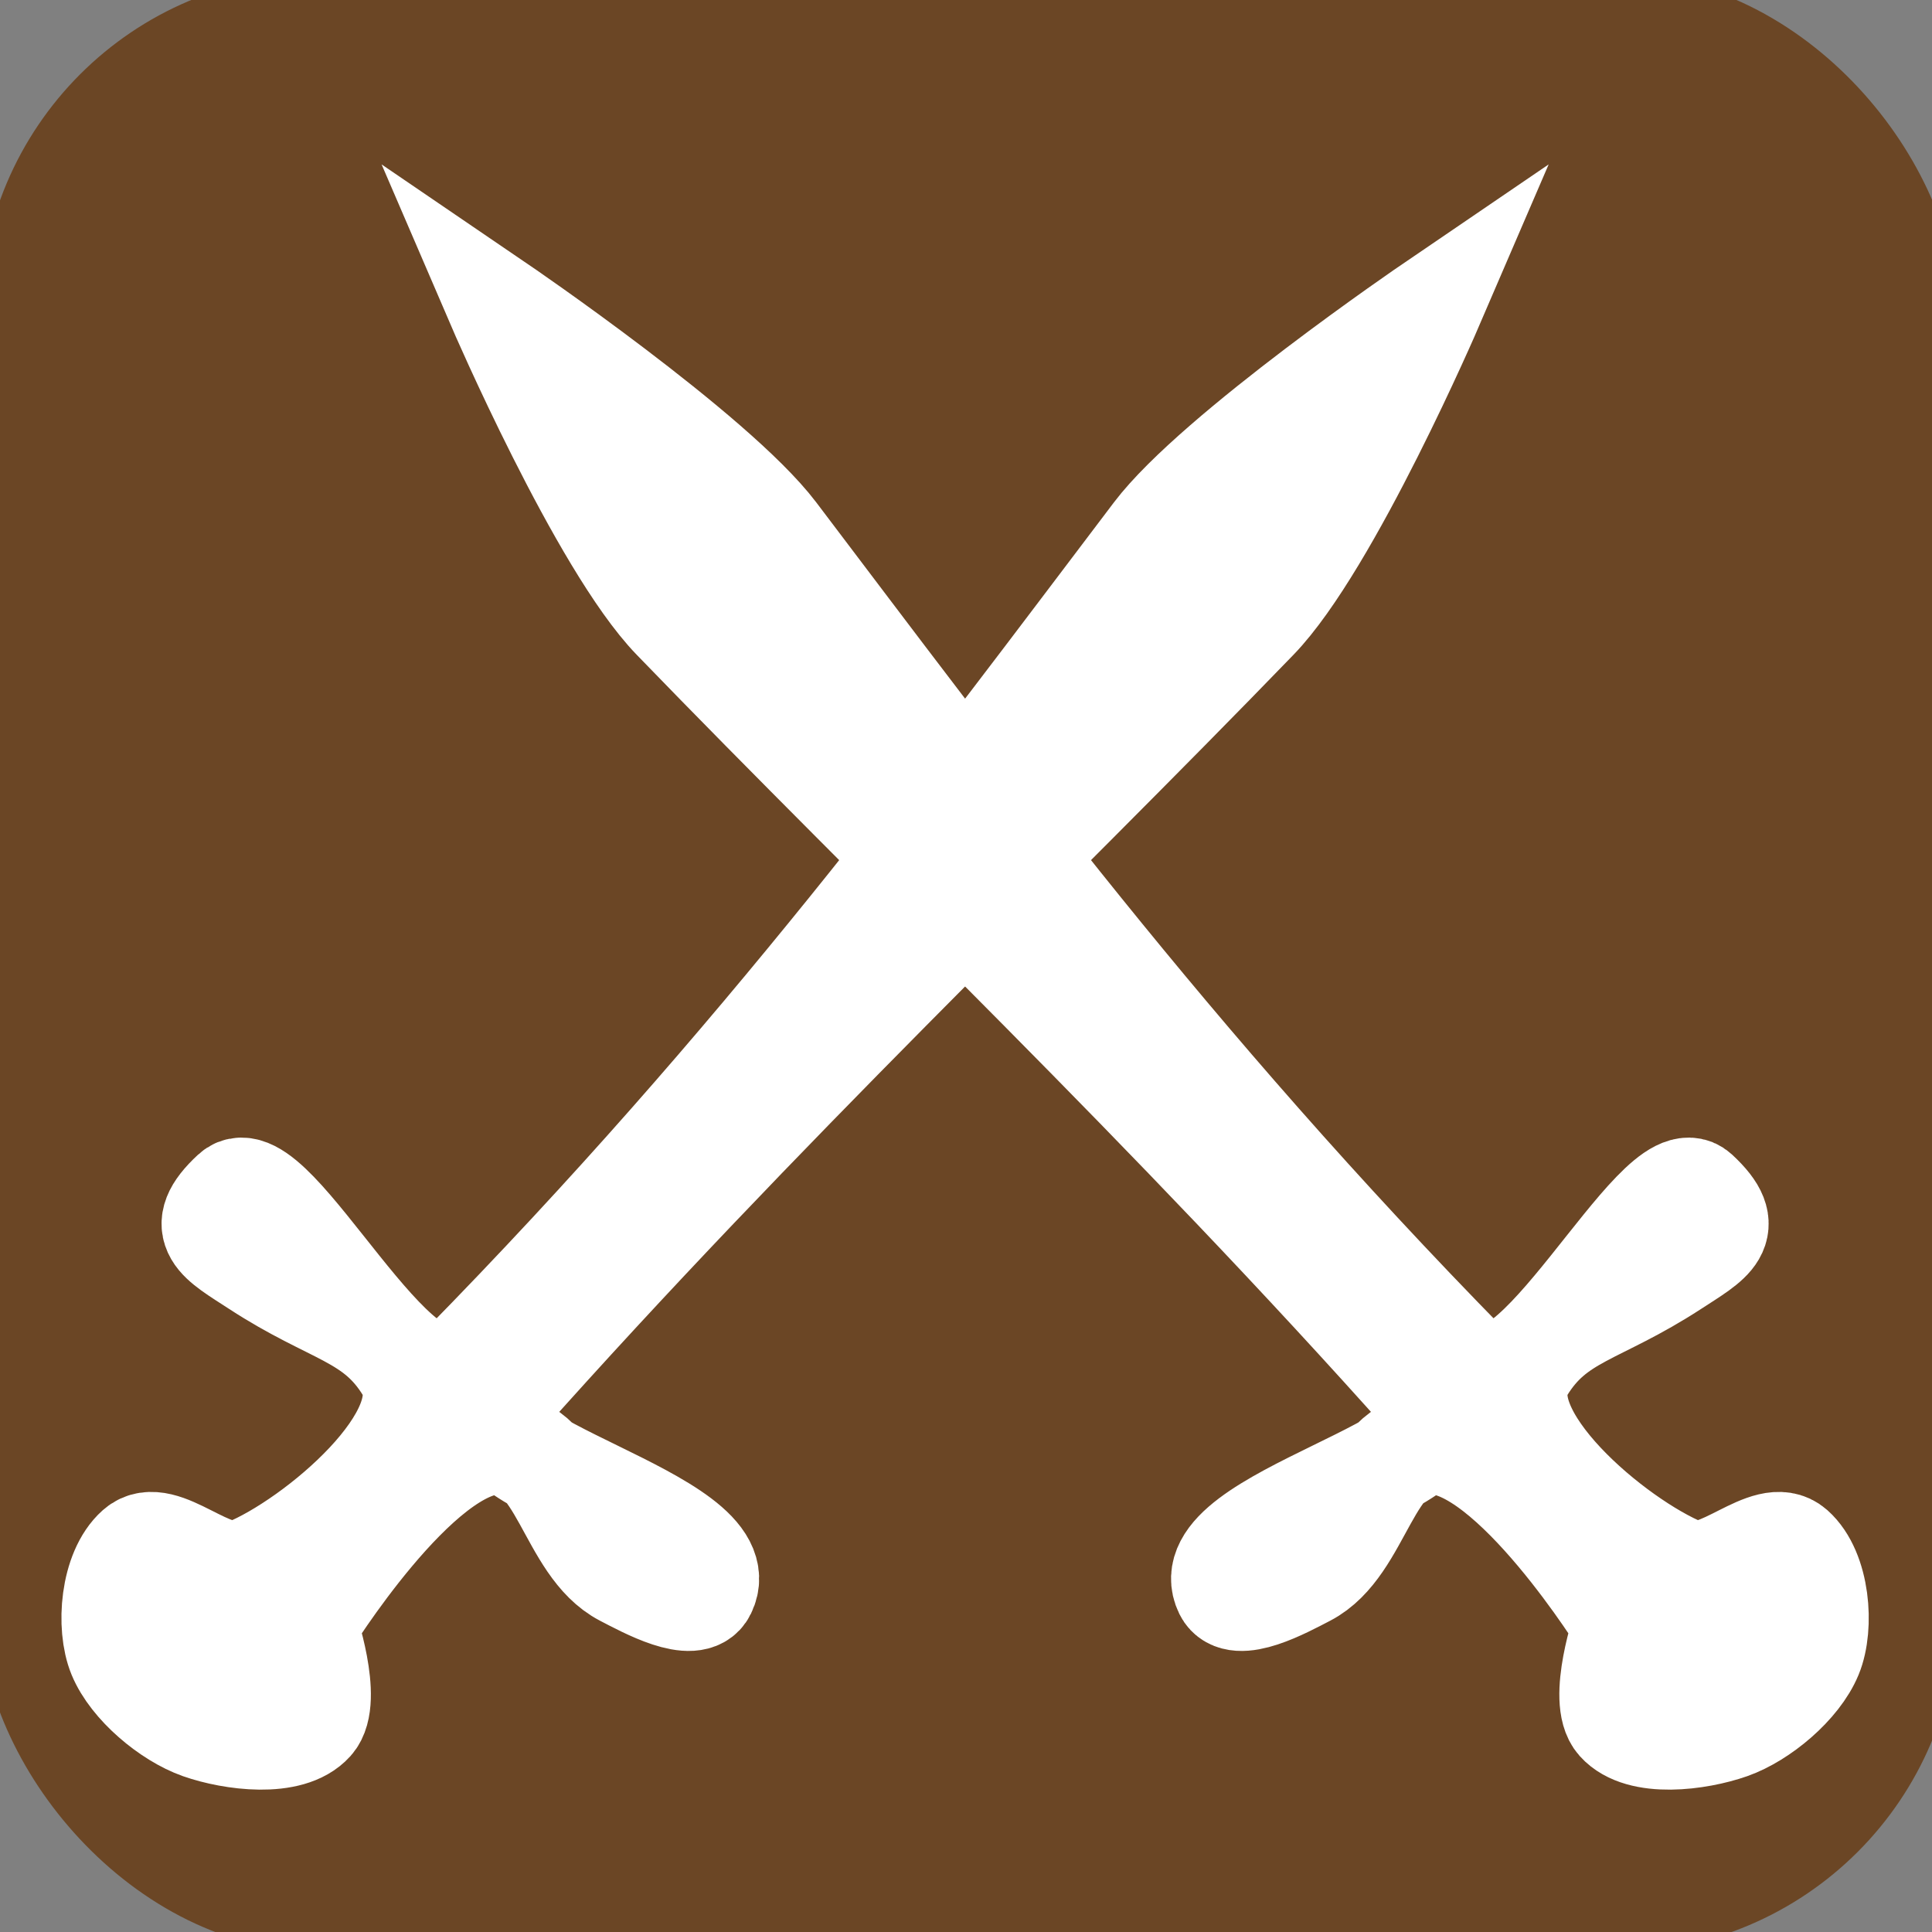
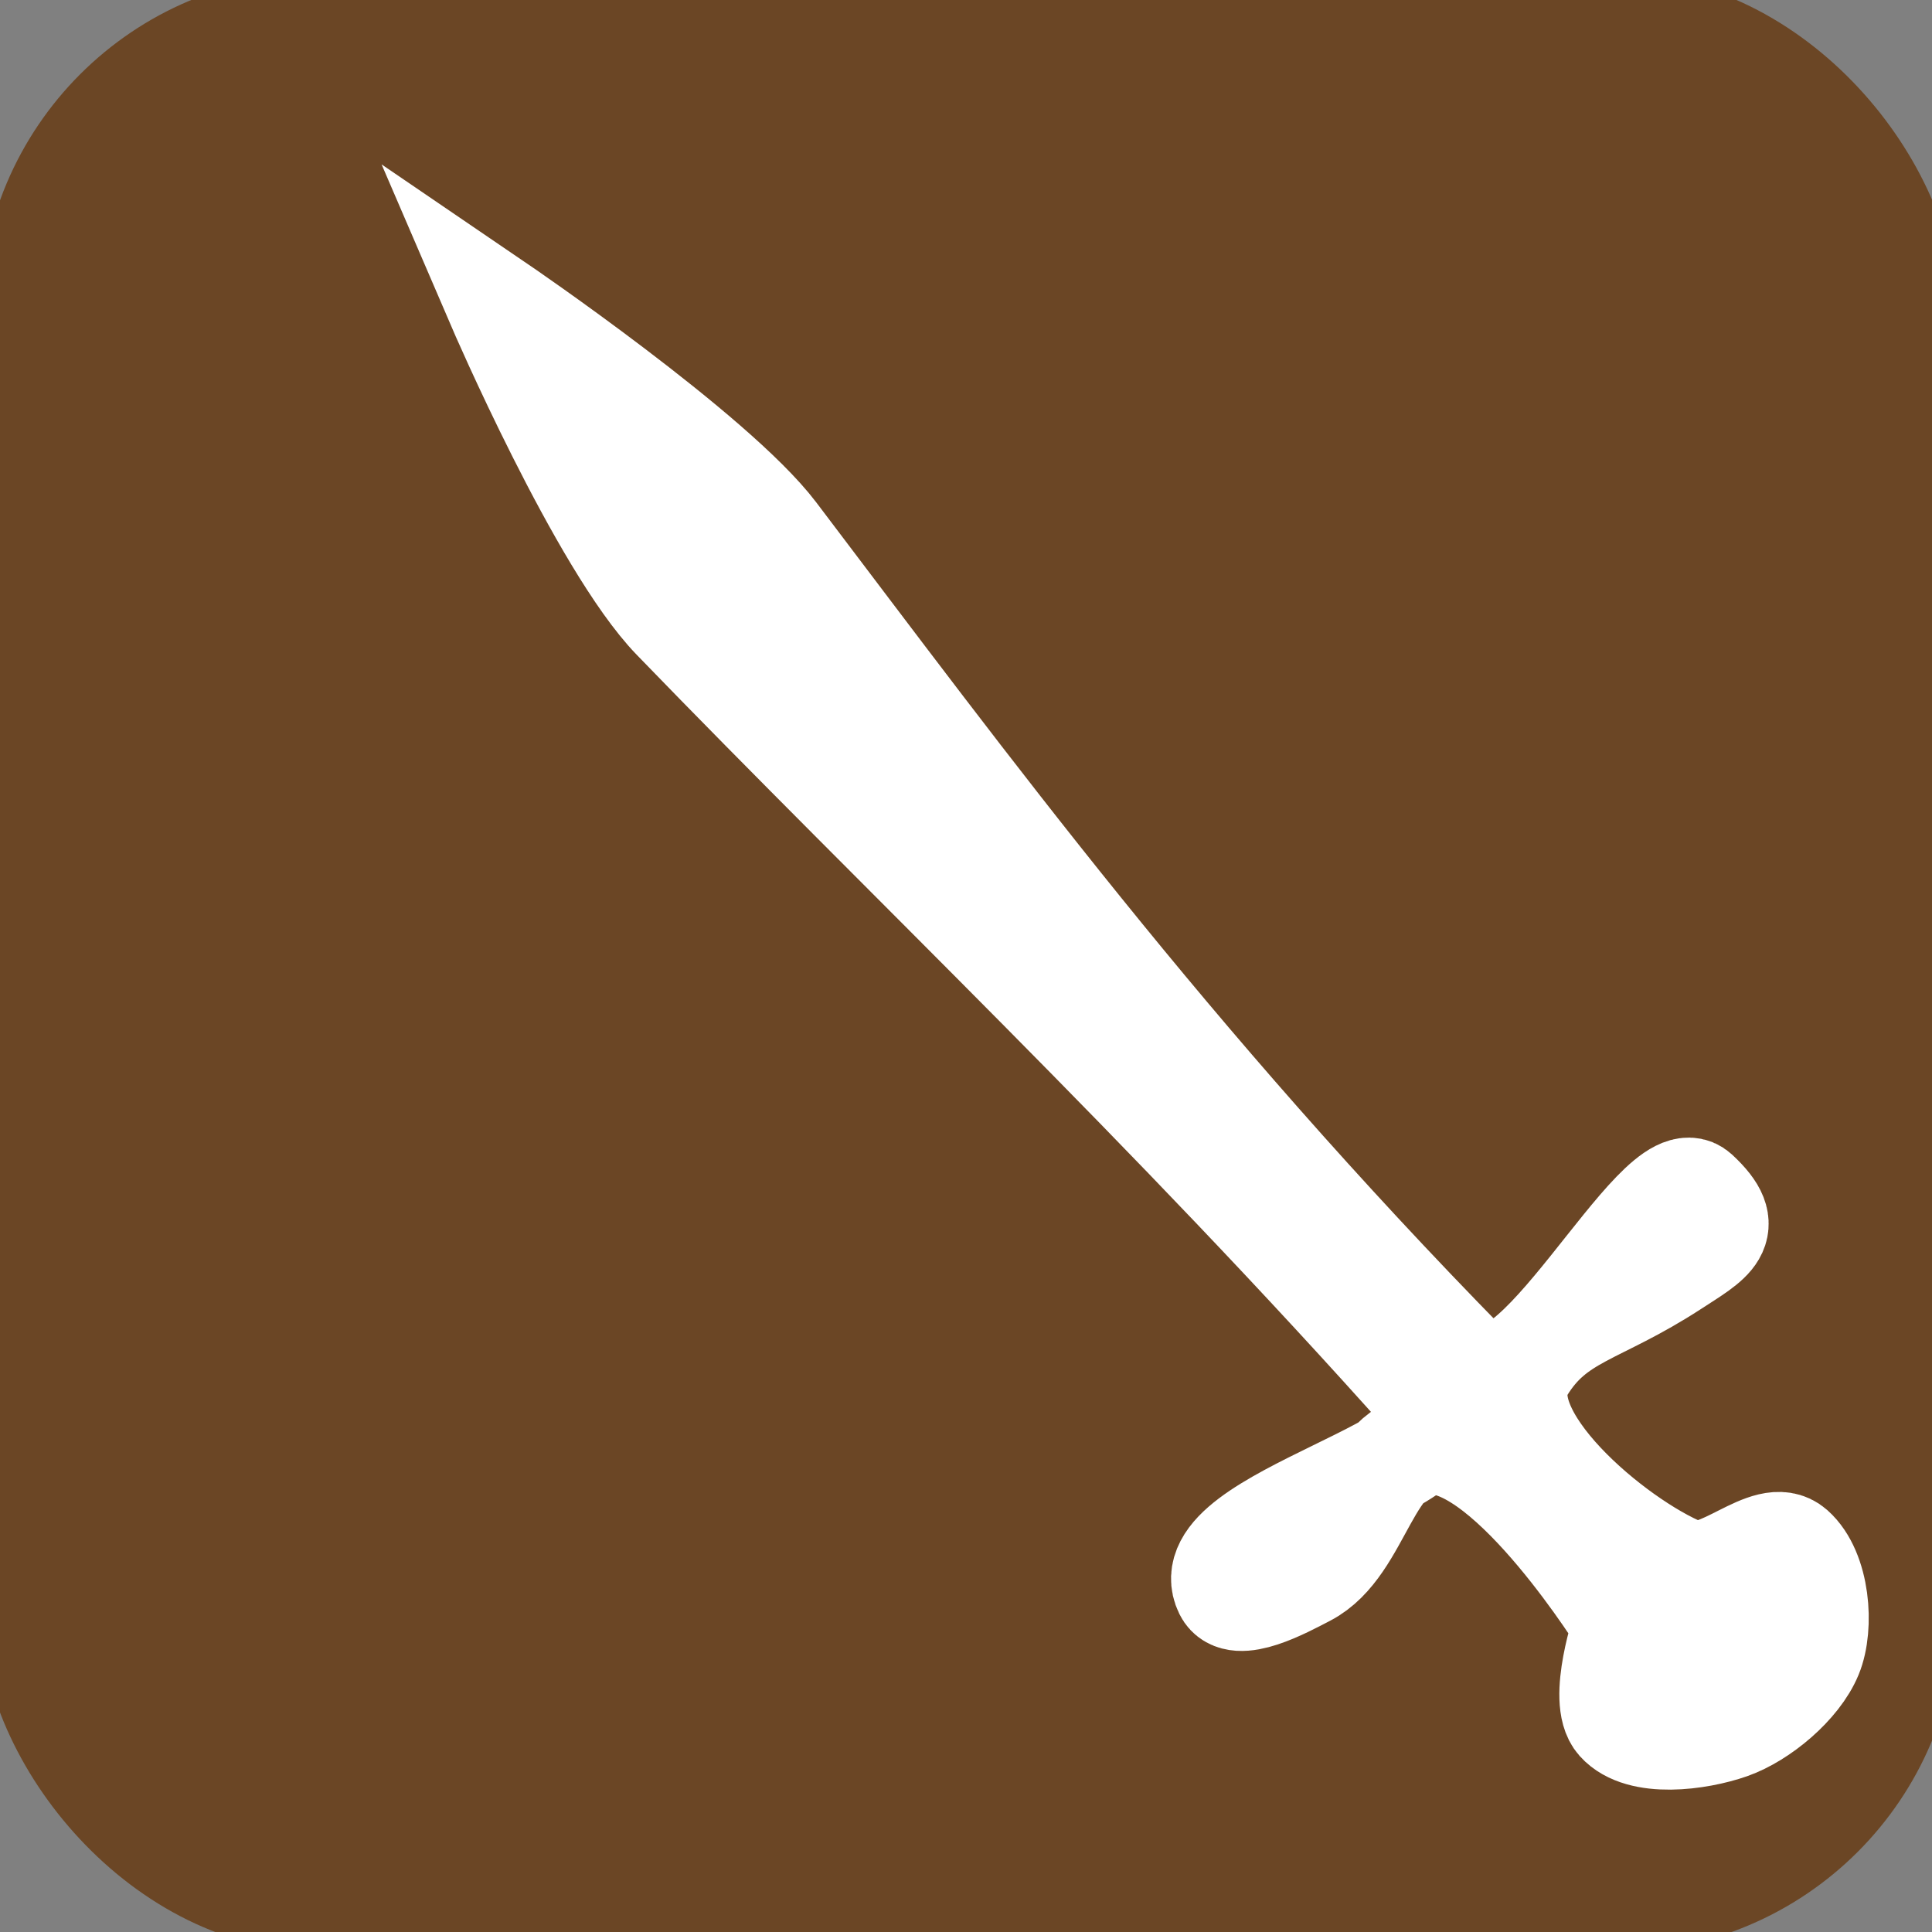
<svg xmlns="http://www.w3.org/2000/svg" xmlns:ns1="http://sodipodi.sourceforge.net/DTD/sodipodi-0.dtd" xmlns:ns2="http://www.inkscape.org/namespaces/inkscape" xmlns:xlink="http://www.w3.org/1999/xlink" width="48px" height="48px" id="svg2160" ns1:version="0.32" ns2:version="0.48.4 r9939" ns1:docname="O-ETH-HISTSITE.svg" ns2:output_extension="org.inkscape.output.svg.inkscape" ns2:export-filename="/home/girts/wrk/app/ortis/ortis/web/images/ico/O-ETH-HISTSITE.png" ns2:export-xdpi="64.098839" ns2:export-ydpi="64.098839" ns1:modified="TRUE" version="1.1">
  <rect width="100%" height="100%" fill="#808080" stroke="none" />
  <defs id="defs2162">
    <linearGradient id="linearGradient7998">
      <stop style="stop-color:#fffdff;stop-opacity:1;" offset="0" id="stop8000" />
      <stop style="stop-color:#ffffff;stop-opacity:0" offset="1" id="stop8002" />
    </linearGradient>
    <linearGradient x1="59.917" y1="30.272" x2="262.248" y2="88" id="linearGradient12871" xlink:href="#linearGradient7998" gradientUnits="userSpaceOnUse" />
    <ns2:perspective ns1:type="inkscape:persp3d" ns2:vp_x="0 : 24 : 1" ns2:vp_y="6.1230318e-14 : 1000 : 0" ns2:vp_z="48 : 24 : 1" ns2:persp3d-origin="24 : 16 : 1" id="perspective19" />
  </defs>
  <ns1:namedview id="base" pagecolor="#ffffff" bordercolor="#666666" borderopacity="1.0" ns2:pageopacity="0.0" ns2:pageshadow="2" ns2:zoom="11.412914" ns2:cx="9.6742742" ns2:cy="21.822306" ns2:current-layer="layer1" showgrid="true" ns2:grid-bbox="true" ns2:document-units="px" ns2:window-width="1259" ns2:window-height="1098" ns2:window-x="920" ns2:window-y="247" showguides="true" ns2:guide-bbox="true" ns2:window-maximized="0" />
  <g id="layer1" ns2:label="Layer 1" ns2:groupmode="layer">
    <rect style="fill:#6b4625;fill-opacity:1;stroke:#6b4625;stroke-opacity:1" id="rect2168" width="48.143" height="48.143" x="0" y="-0.143" ns2:export-xdpi="64.098839" ns2:export-ydpi="64.098839" ns2:export-filename="/home/girts/wrk/app/ortis/ortis/web/images/ico/O-ETN-WATCHSITE.png" rx="8" ry="8" />
    <g id="g3591">
      <path ns1:nodetypes="csssscsszssszssscs" id="path4245" d="M 35.542,35.858 C 33.981,35.902 33.841,38.421 32.458,39.14 C 31.916,39.421 30.71,40.082 30.442,39.537 C 29.544,37.707 36.891,36.341 35.535,34.818 C 29.012,27.492 22.501,21.351 16.731,15.382 C 14.921,13.51 12.376,7.596 12.376,7.596 C 12.376,7.596 17.761,11.265 19.266,13.249 C 24.045,19.552 28.996,26.304 36.499,33.951 C 37.962,35.442 41.182,28.704 42.172,29.621 C 43.161,30.537 42.528,30.829 41.572,31.453 C 39.68,32.685 38.664,32.677 37.847,34.011 C 36.884,35.584 40.125,38.306 41.841,39.004 C 42.703,39.355 43.921,37.905 44.556,38.47 C 45.191,39.035 45.294,40.412 45.001,41.124 C 44.693,41.872 43.753,42.66 42.985,42.93 C 42.194,43.207 40.751,43.401 40.194,42.779 C 39.71,42.238 40.349,40.372 40.349,40.372 C 40.349,40.372 37.526,35.8 35.542,35.858 z" style="fill:#ffffff;fill-rule:evenodd;stroke:#ffffff;stroke-width:2.543;stroke-linecap:butt;stroke-linejoin:miter;stroke-miterlimit:4;stroke-dasharray:none;stroke-opacity:1" />
-       <path ns1:nodetypes="csssscsszssszssscs" id="path4251" d="M 12.414,35.858 C 13.974,35.902 14.114,38.421 15.497,39.14 C 16.039,39.421 17.245,40.082 17.513,39.537 C 18.412,37.707 11.064,36.341 12.421,34.818 C 18.943,27.492 25.454,21.351 31.224,15.382 C 33.034,13.51 35.58,7.596 35.58,7.596 C 35.58,7.596 30.194,11.265 28.689,13.249 C 23.91,19.552 18.96,26.304 11.456,33.951 C 9.993,35.442 6.774,28.704 5.784,29.621 C 4.794,30.537 5.427,30.829 6.384,31.453 C 8.275,32.685 9.291,32.677 10.108,34.011 C 11.071,35.584 7.83,38.306 6.114,39.004 C 5.252,39.355 4.034,37.905 3.399,38.47 C 2.764,39.035 2.661,40.412 2.954,41.124 C 3.263,41.872 4.202,42.66 4.97,42.93 C 5.761,43.207 7.205,43.401 7.762,42.779 C 8.246,42.238 7.606,40.372 7.606,40.372 C 7.606,40.372 10.429,35.8 12.414,35.858 z" style="fill:#ffffff;fill-rule:evenodd;stroke:#ffffff;stroke-width:2.543;stroke-linecap:butt;stroke-linejoin:miter;stroke-miterlimit:4;stroke-dasharray:none;stroke-opacity:1" />
    </g>
  </g>
</svg>